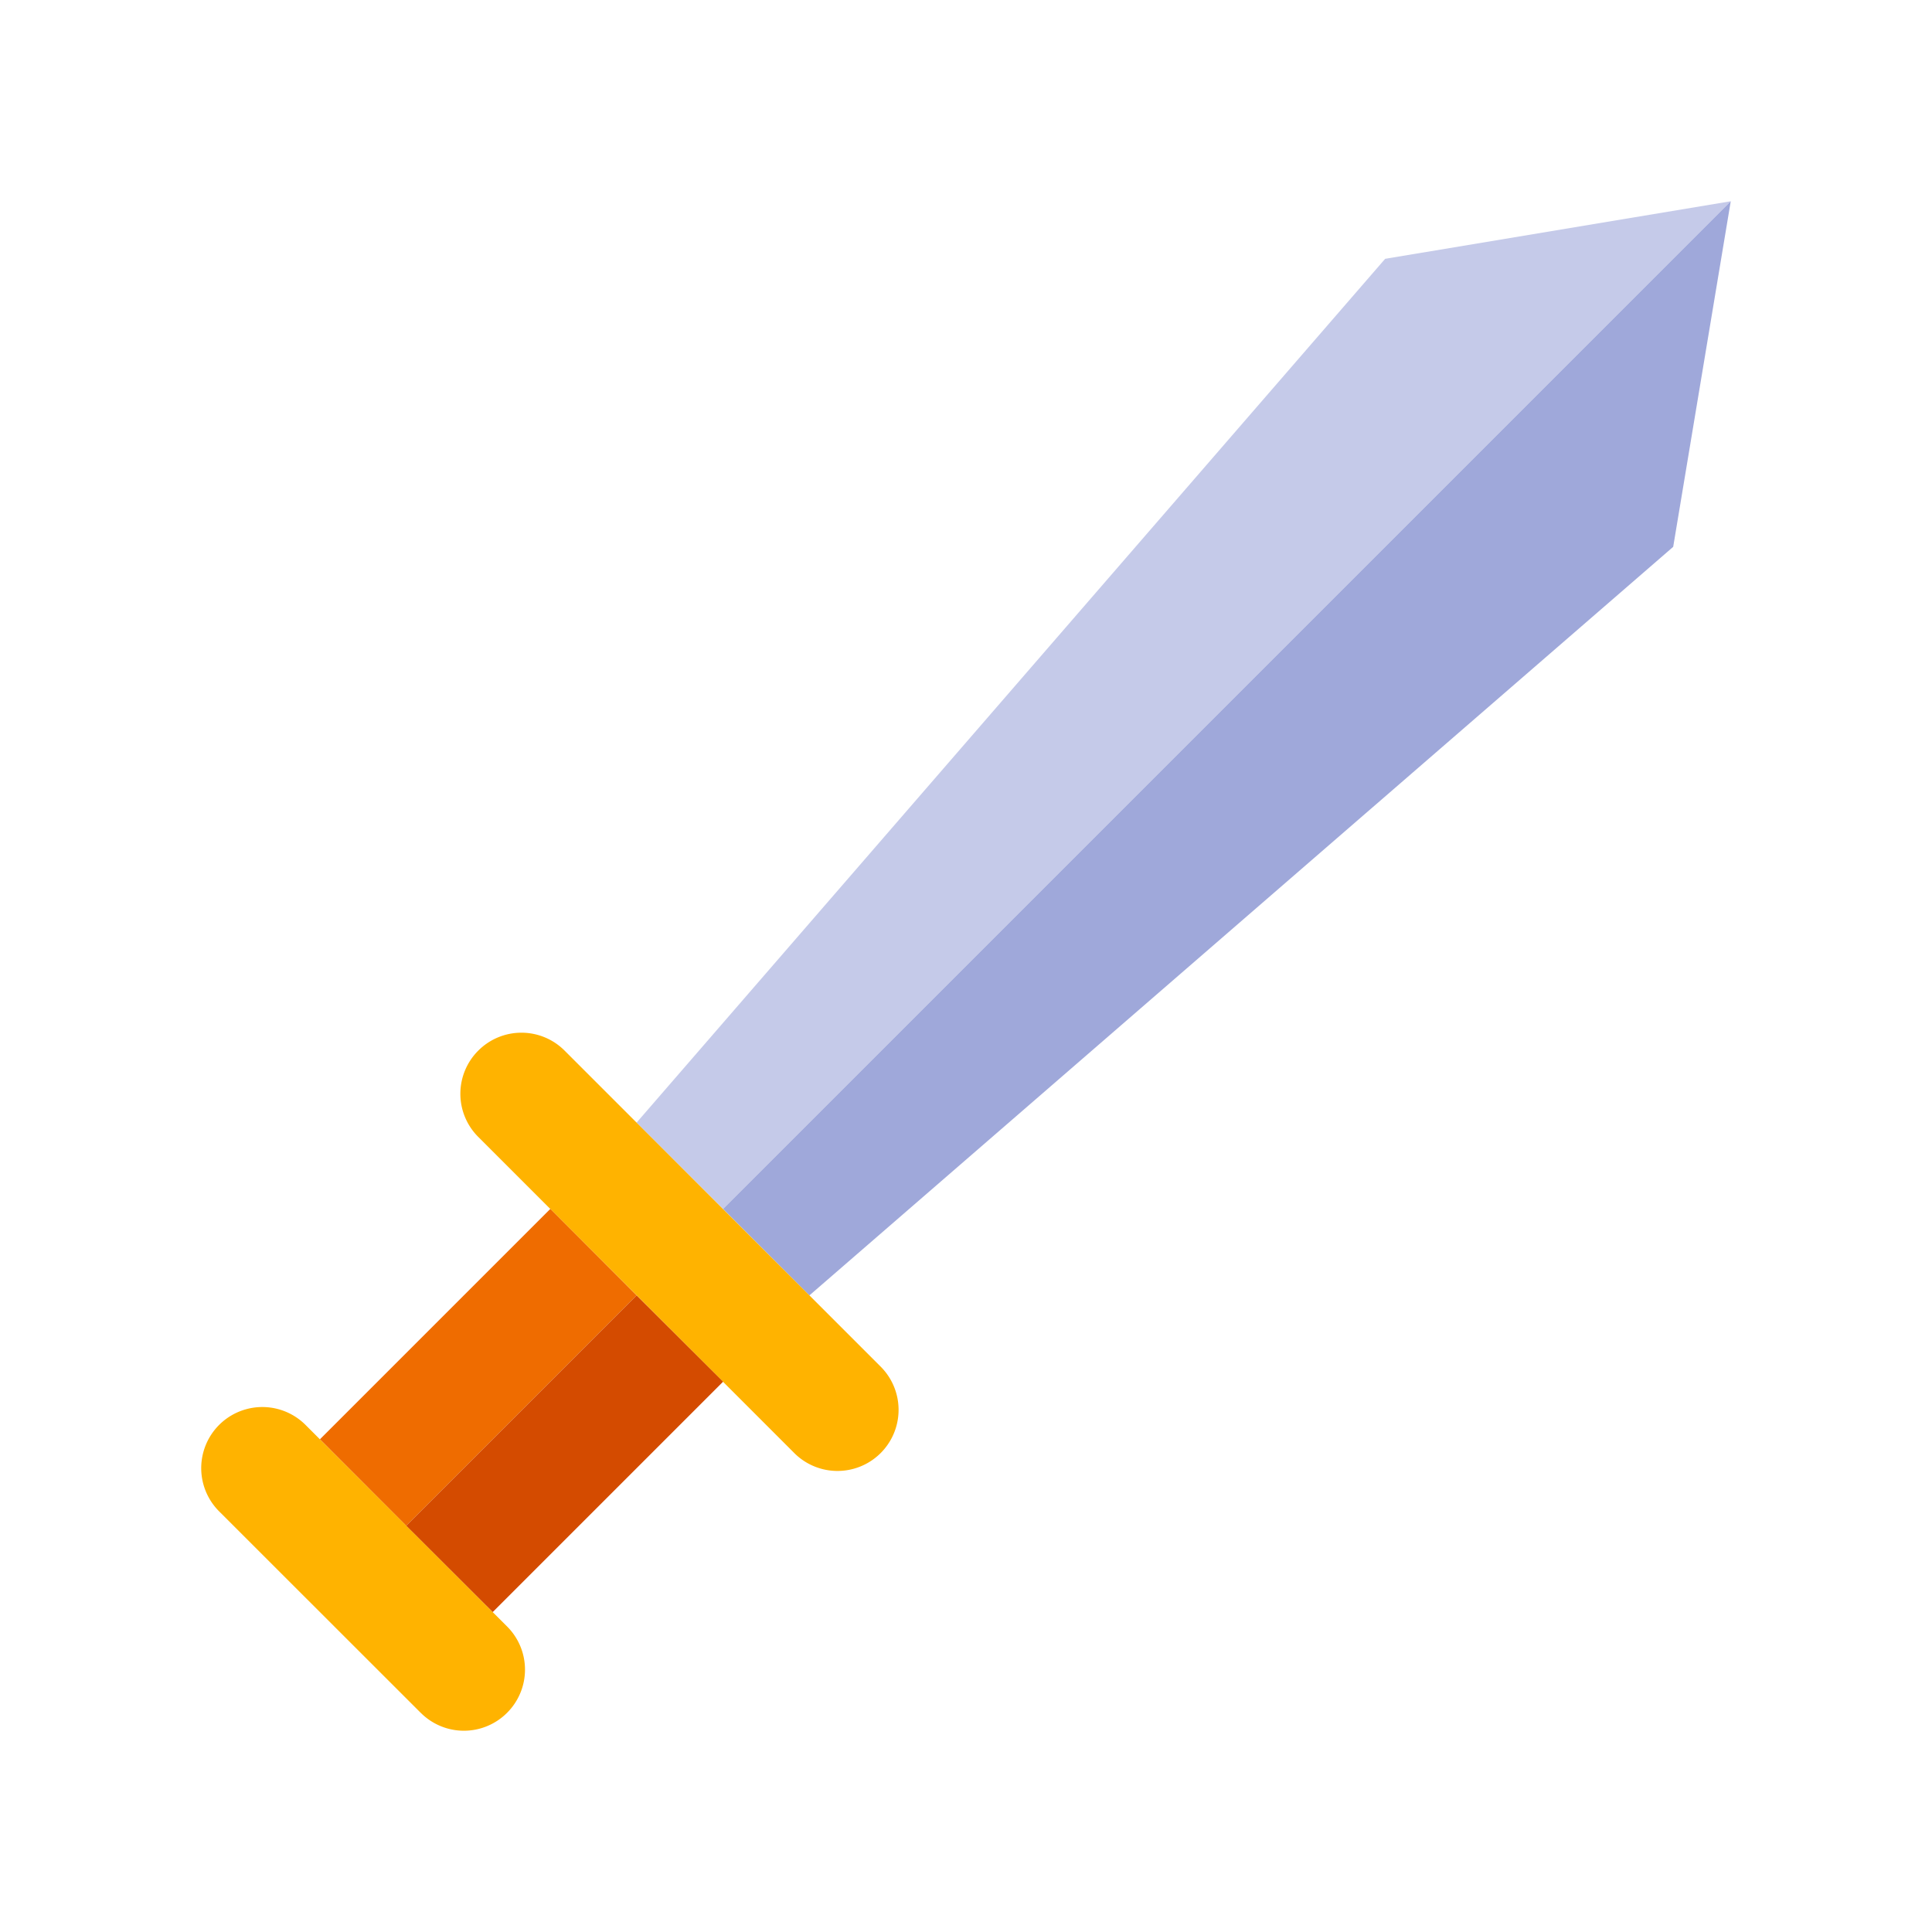
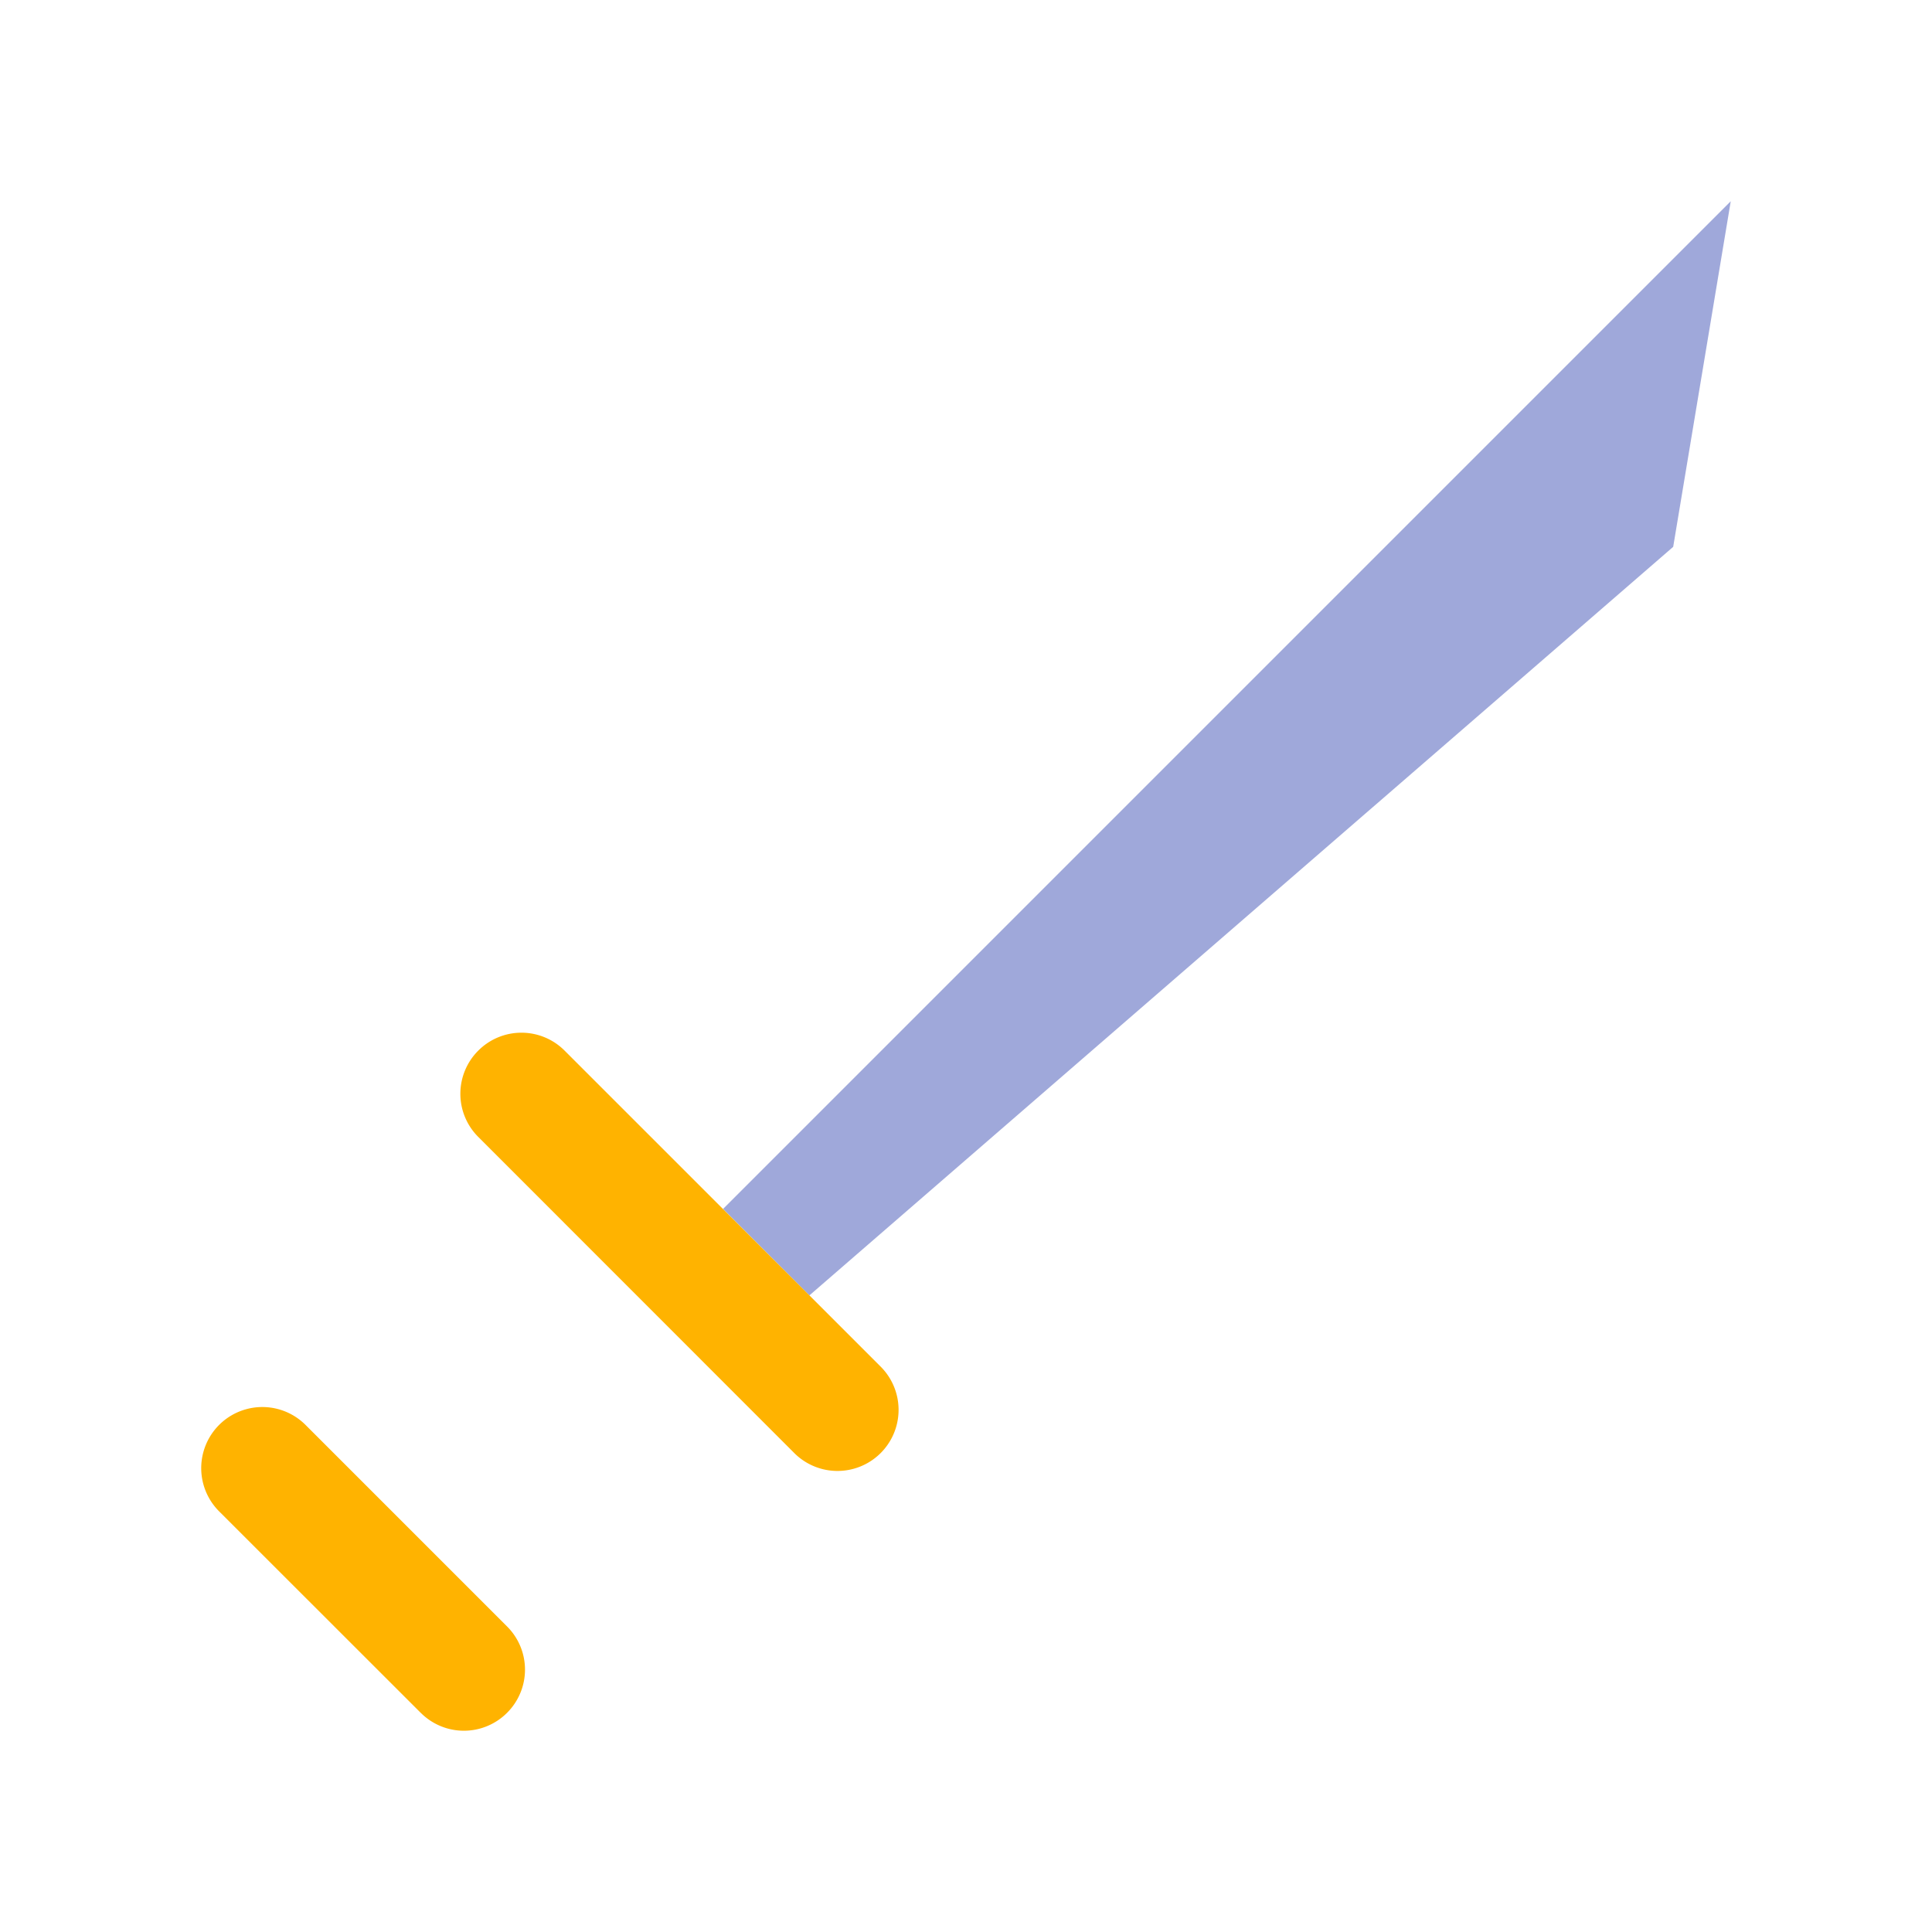
<svg xmlns="http://www.w3.org/2000/svg" viewBox="0 0 48 48">
-   <path d="M43 5L17.965 30.035l-2.149-2.144L34.414 6.43z" fill="#c5cae9" />
  <path d="M43 5L17.965 30.035l2.144 2.149L41.57 13.586z" fill="#9fa8da" />
  <path d="M19.75 36.117l-7.867-7.87a1.514 1.514 0 0 1 0-2.145 1.514 1.514 0 0 1 2.144 0l7.871 7.87a1.518 1.518 0 0 1-2.148 2.145zm-9.297 6.438L5.445 37.55a1.518 1.518 0 0 1 2.145-2.149l5.008 5.008a1.514 1.514 0 0 1 0 2.145 1.514 1.514 0 0 1-2.145 0z" fill="#ffb300" />
-   <path d="M13.672 30.035l2.144 2.149-5.722 5.722-2.145-2.148z" fill="#ef6c00" />
-   <path d="M15.816 32.184l2.149 2.144-5.723 5.723-2.148-2.145z" fill="#d44b00" />
</svg>